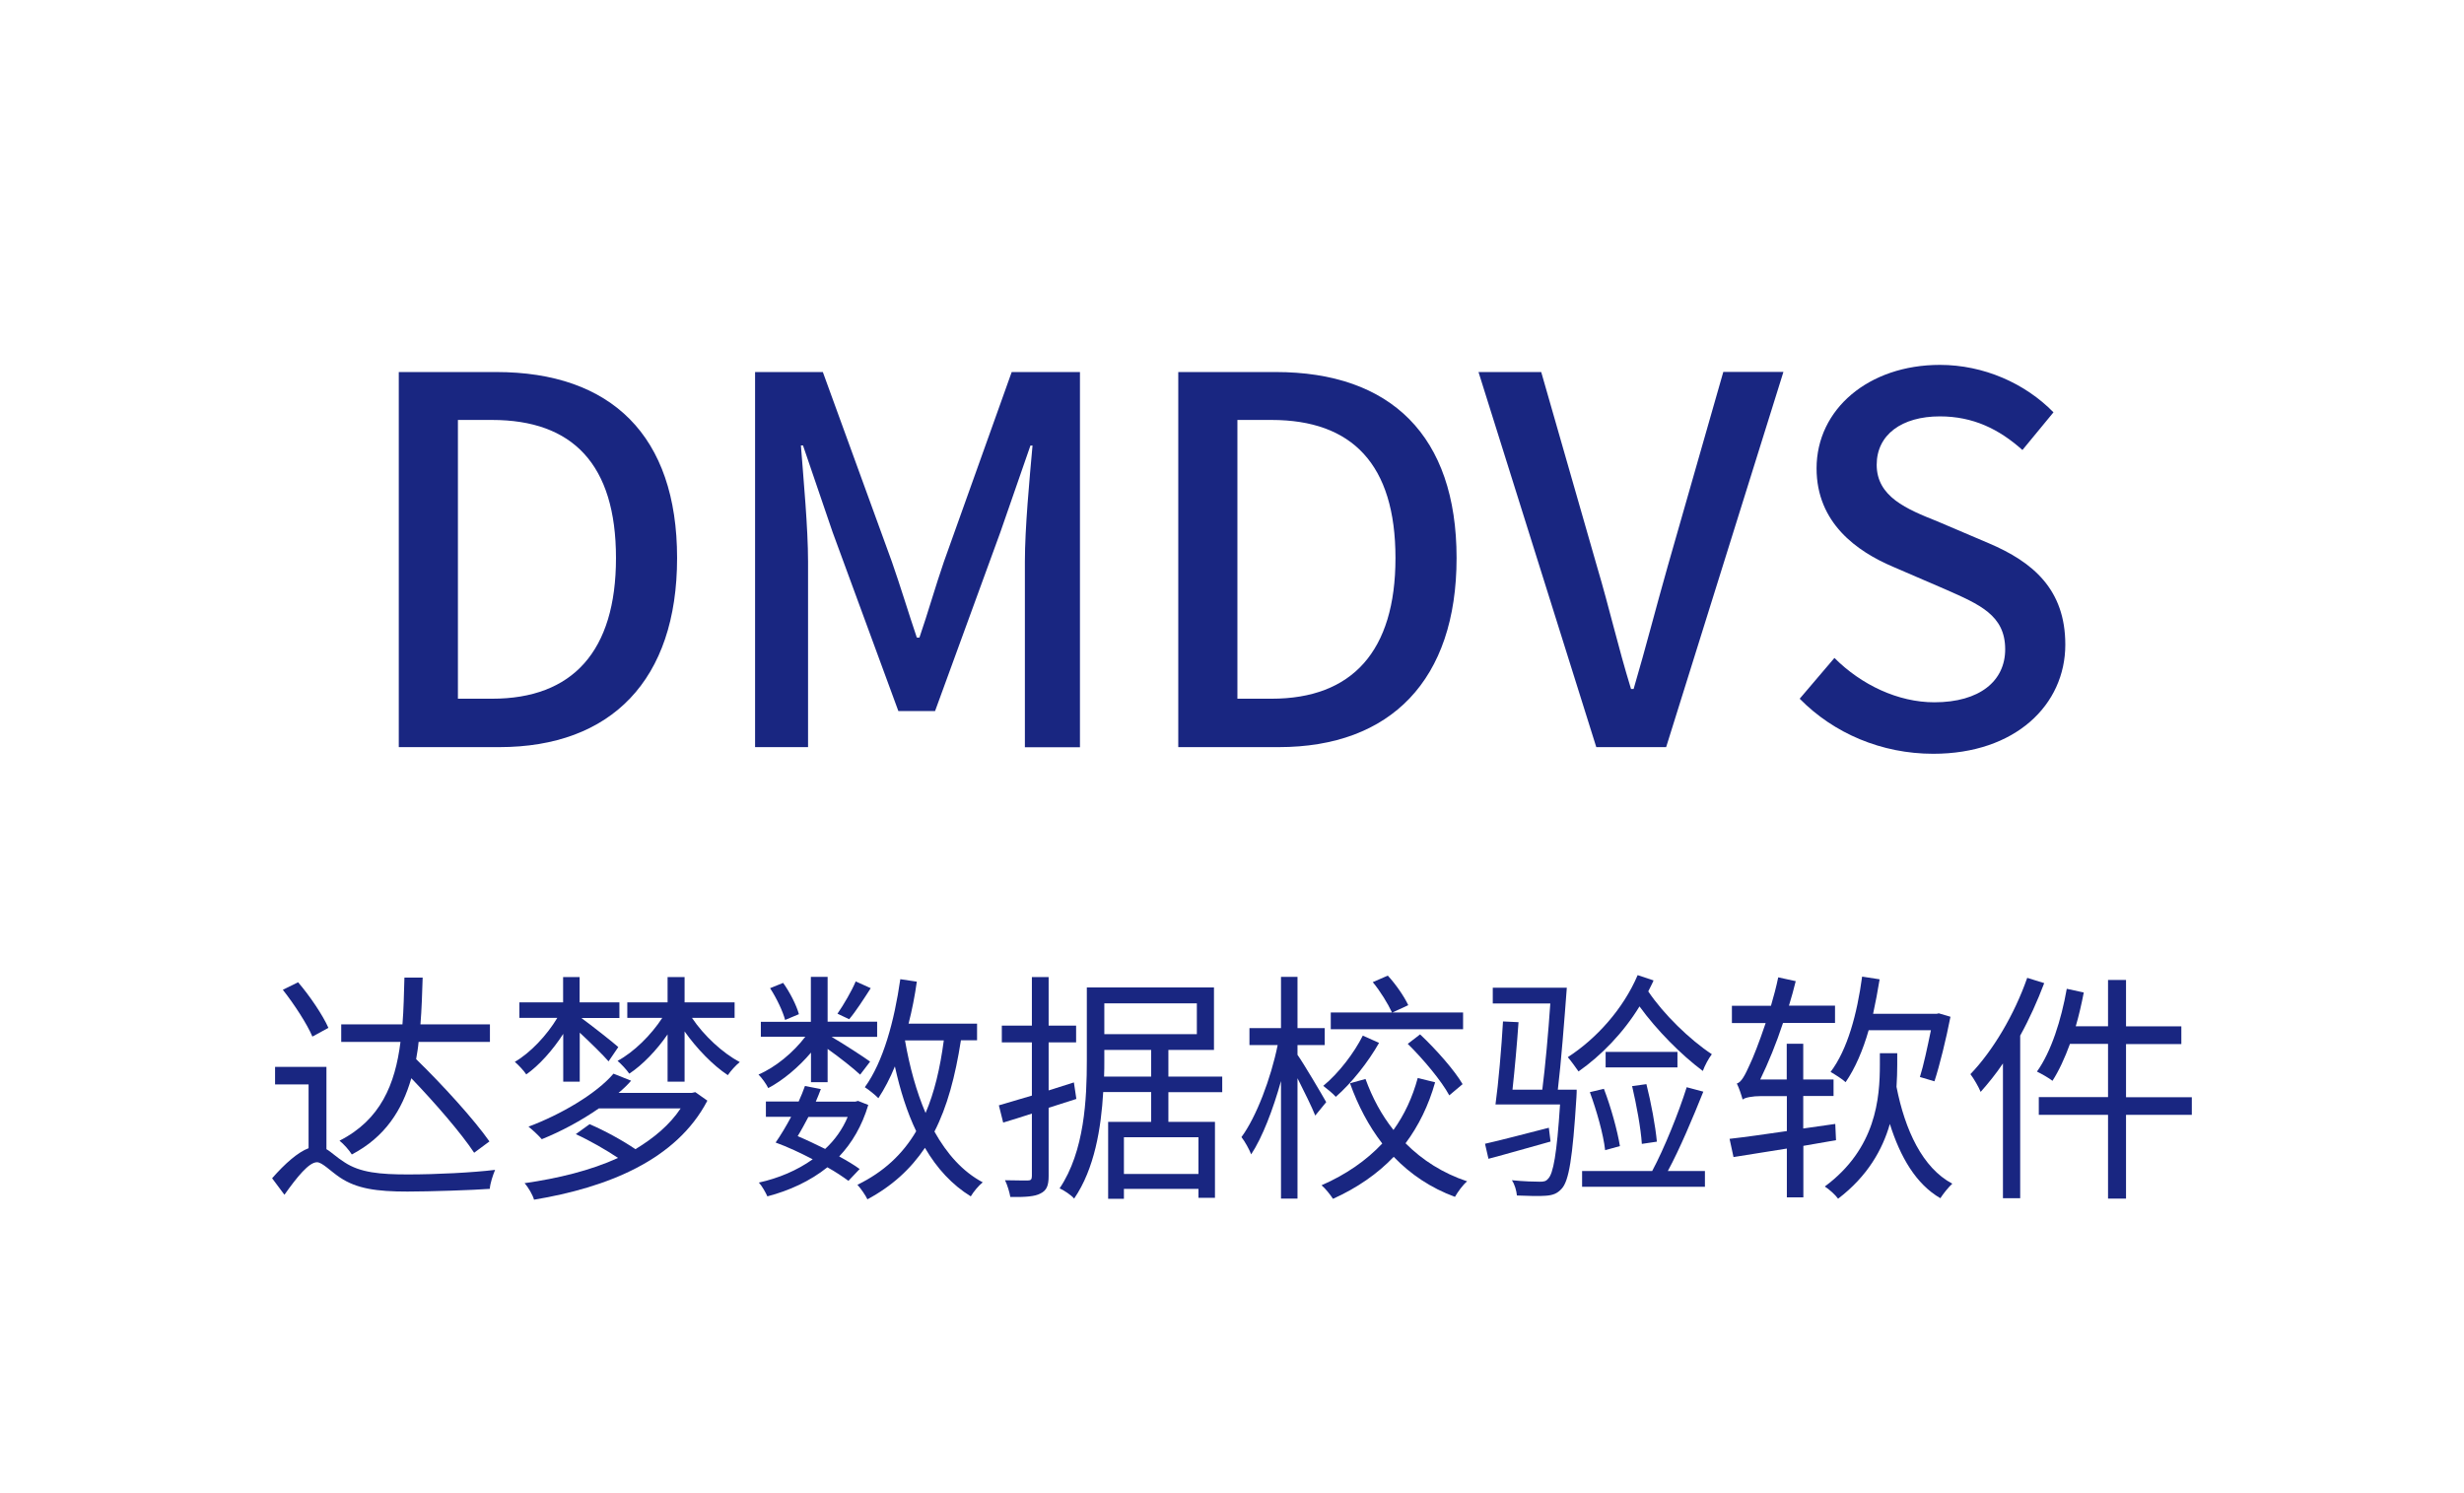
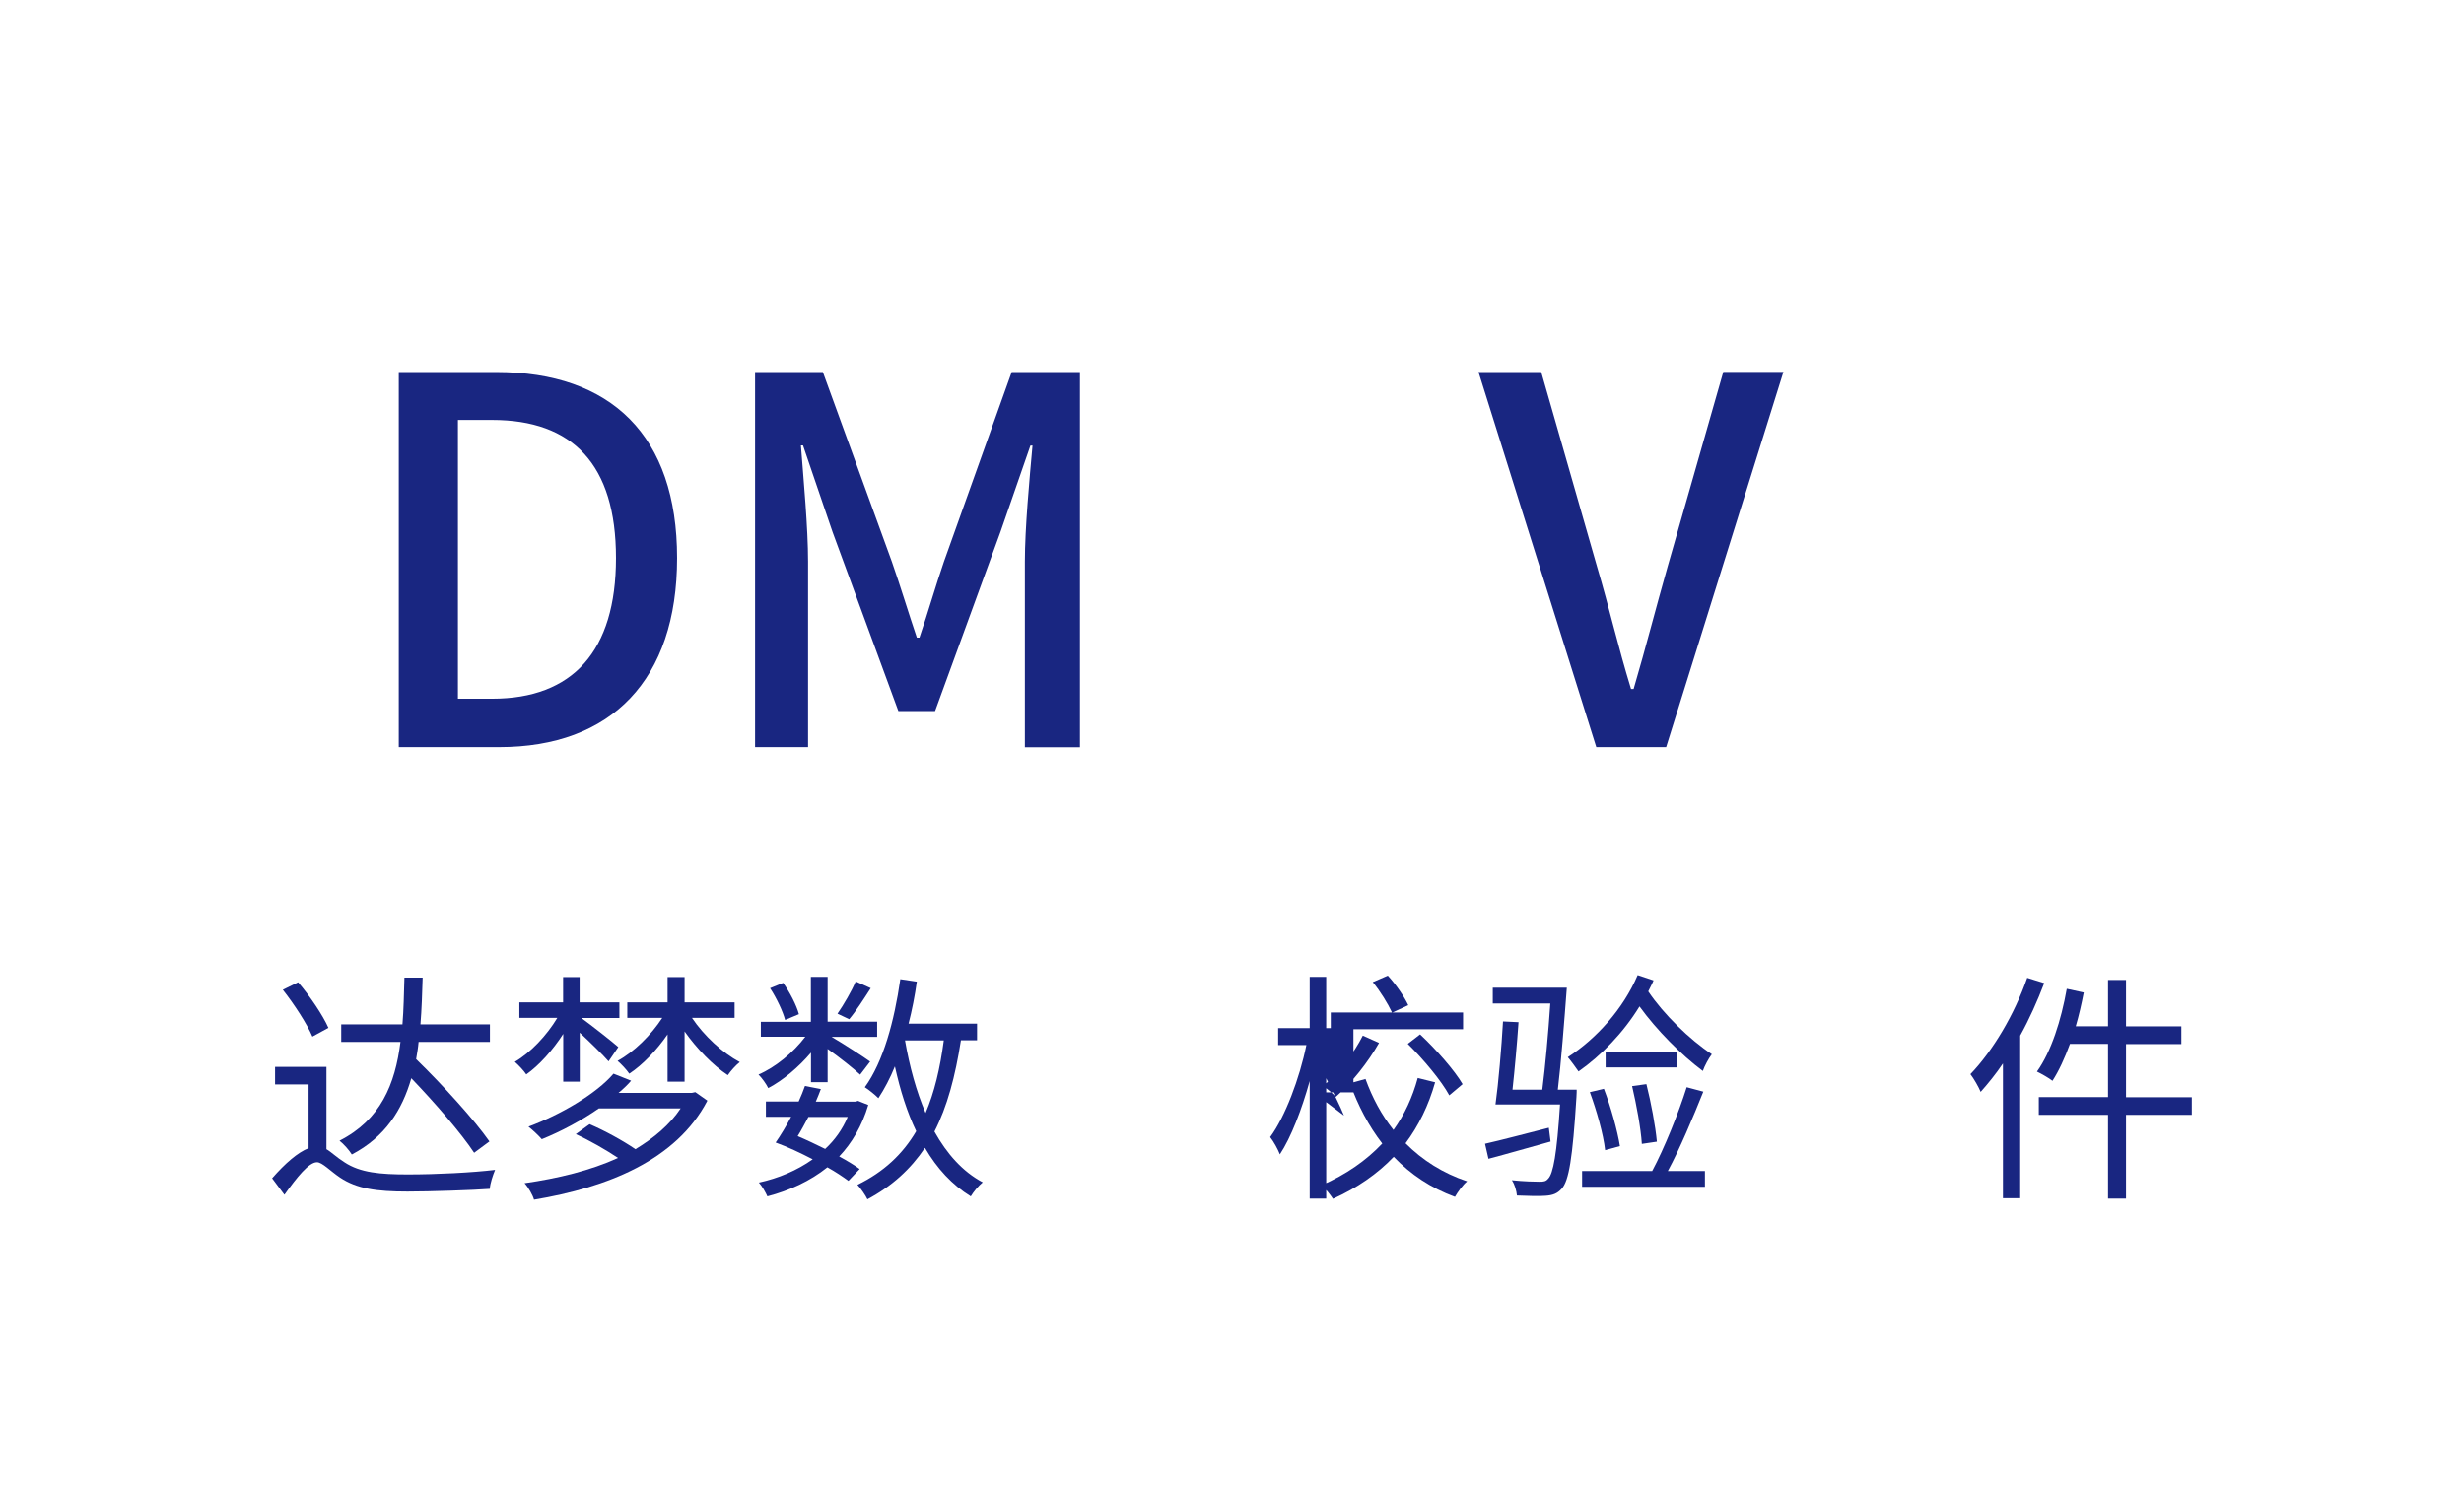
<svg xmlns="http://www.w3.org/2000/svg" version="1.1" id="图层_1" x="0px" y="0px" viewBox="0 0 2000 1212" style="enable-background:new 0 0 2000 1212;" xml:space="preserve">
  <style type="text/css">
	.st0{filter:url(#Adobe_OpacityMaskFilter);}
	.st1{fill-rule:evenodd;clip-rule:evenodd;fill:#FFFFFF;}
	.st2{mask:url(#mask-2_00000031902307883959880850000000065458800741731006_);fill:#FFFFFF;}
	.st3{fill:#192681;}
</style>
  <g id="页面-1">
    <g id="DMDVS_00000039128903352437252400000006139022807721328297_">
      <g id="Clipped">
        <g id="路径">
			</g>
        <defs>
          <filter id="Adobe_OpacityMaskFilter" filterUnits="userSpaceOnUse" x="0" y="0" width="2000" height="1212">
            <feColorMatrix type="matrix" values="1 0 0 0 0  0 1 0 0 0  0 0 1 0 0  0 0 0 1 0" />
          </filter>
        </defs>
        <mask maskUnits="userSpaceOnUse" x="0" y="0" width="2000" height="1212" id="mask-2_00000031902307883959880850000000065458800741731006_">
          <g class="st0">
            <polygon id="path-1_00000173877739497602777830000000271449278189763997_" class="st1" points="2000,0 2000,1212 0,1212 0,0             " />
          </g>
        </mask>
-         <polygon id="路径_00000081613286372016342300000004675704987559934644_" class="st2" points="0,0 2000,0 2000,1212 0,1212         " />
      </g>
      <g id="编组" transform="translate(254.788, 296.21)">
        <g id="DMDVS" transform="translate(0, -0)">
          <path id="形状" class="st3" d="M68.9,310.3h81.5c91,0,144.4-54.6,144.4-153.5c0-99.3-53.4-151-146.9-151h-79V310.3z       M116.9,271V44.7h27.7c65.4,0,100.6,36,100.6,112.1c0,75.7-35.2,114.2-100.6,114.2H116.9z" />
          <path id="路径_00000092437064091019308350000006383527985649564041_" class="st3" d="M358.1,310.3h43V159.7      c0-27.3-3.7-66.6-5.8-94.3h1.7l24,70.3L474.4,281h29.8l53-145.2l24.4-70.3h1.7c-2.5,27.7-6.2,67-6.2,94.3v150.6h44.7V5.8h-55.4      l-55,153.9c-7,20.3-12.8,41-19.9,61.7h-2.1c-7-20.7-13.2-41.4-20.3-61.7L413.1,5.8h-55V310.3z" />
-           <path id="形状_00000150790690455638525050000012447613797285780653_" class="st3" d="M701.6,310.3h81.5      c91,0,144.4-54.6,144.4-153.5c0-99.3-53.4-151-146.9-151h-79V310.3z M749.6,271V44.7h27.7c65.4,0,100.6,36,100.6,112.1      c0,75.7-35.2,114.2-100.6,114.2H749.6z" />
          <path id="路径_00000123413534113073599860000002843856469170547647_" class="st3" d="M1040.9,310.3h56.7l95.2-304.6h-48.8      l-45.1,157.7c-9.9,34.8-17.4,64.6-27.7,99.7h-2.1c-10.8-35.2-17.4-65-27.7-99.7L996.2,5.8h-50.9L1040.9,310.3z" />
-           <path id="路径_00000181076966305534553150000001844901516366009260_" class="st3" d="M1314.4,315.7      c66.6,0,107.2-39.7,107.2-88.6c0-44.7-26.1-67-62.1-82.3l-41.8-17.8c-24.8-9.9-49.2-19.9-49.2-45.9c0-24.4,20.3-39.3,51.3-39.3      c26.9,0,48,10.3,67,27.3l25.2-30.6C1388.9,14.9,1355.3,0,1319.8,0c-57.9,0-100.1,36-100.1,84c0,44.3,32.7,67.4,62.1,79.9      l42.2,18.2c28.1,12.4,48.8,21.1,48.8,48.8c0,25.7-20.7,43-57.5,43c-29.4,0-59.2-14.1-81.1-36L1206,271      C1233.7,299.2,1272.6,315.7,1314.4,315.7z" />
        </g>
      </g>
      <g id="编组_00000082361082101347667910000003326659169656675718_" transform="translate(175.369, 791.593)">
        <g id="达梦数据校验软件">
          <path id="形状_00000015328054305934092530000010696082324590996662_" class="st3" d="M221.9,135      c-12.4-17.7-37.8-45.7-59.5-66.8c0.8-4.7,1.6-9.3,2-14h57.9V40h-56.4c1-12.4,1.4-25,1.8-38h-14.8c-0.4,13.2-0.6,25.8-1.6,38      h-49.7v14.2h48.1c-4.3,34.5-16.2,63.3-49.5,80.2c3.3,2.6,7.9,7.7,10,11.2c27-14.2,40.8-35.9,48.3-61.9      c19.3,20.1,40.4,44.5,51,60.5L221.9,135z M91.2,42.8c-4.5-10.2-15-25.8-24.6-37l-12.4,6.1c9.3,11.8,19.7,27.8,24,38L91.2,42.8z       M89.7,74.5H47.9v14.2h27.2v51.8c-8.7,3.3-19.1,12.4-29.6,24.4l10,13.4c10.2-14.4,19.9-26.4,26.4-26.4c4.3,0,10.8,7.1,18.7,12.4      c13.6,9.1,29.8,11.4,54.8,11.4c17.7,0,53.8-1.2,66.8-2.2c0.2-4.3,2.6-11.4,4.3-15.4c-18.5,2.2-47.3,3.7-70.7,3.7      c-22.5,0-38.8-1.4-51.6-9.9c-6.5-4.1-10.6-8.3-14.6-10.6V74.5z" />
          <path id="形状_00000090984582458535357290000012555510391082724752_" class="st3" d="M281.8,86.5h13.4V46.7      c8.3,7.7,19.1,18.3,23.4,23.3l7.9-11.6c-4.3-3.9-21.9-17.7-30-23.6h30.9V22.1h-32.3V1.6h-13.4v20.5h-35.5v12.6H277      c-8.5,14.2-21.9,28.4-34.5,35.7c3,2.6,7.1,6.9,9.3,10.2c10.4-7.3,21.5-19.7,30-32.9V86.5z M386.2,95.6h-59.5      c3.9-3.3,7.3-6.5,10.2-9.9L322.6,80c-14,16.4-43,33.3-69,43c3.3,2.6,8.3,7.3,10.8,10.2c15.6-6.3,31.9-15,46.3-25h66.4      c-8.9,13.4-21.7,24-36.7,33.1c-10.4-7.1-25.2-15.2-37.2-20.3l-11.2,8.1c11.2,5.1,24.6,12.8,34.3,19.3      c-22.3,10.2-48.7,16.6-75.9,20.5c3,3.2,6.7,9.7,7.7,13.4c59.5-9.9,115.5-32.1,140.7-80.4L389,95L386.2,95.6z M420.9,34.7V22.1      h-40.6V1.6h-13.8v20.5h-32.7v12.6h28.4c-9.1,14-23.1,27.8-36.3,34.9c3,2.6,7.3,7.1,9.5,10.4c10.8-7.1,22.3-19.1,31.1-31.9v38.4      h13.8V45.7c9.9,14,23.1,27.6,35.1,35.5c2.2-3.3,6.5-8.1,9.7-10.6c-13.8-7.3-29.2-21.5-38.8-35.9H420.9z" />
          <path id="形状_00000163061599360146980870000009065479331333618339_" class="st3" d="M519.2,5.1c-3.3,7.9-9.9,19.1-14.8,26.2      l9.5,4.5c5.5-6.5,11.8-16.4,17.5-25.2L519.2,5.1z M473.1,31.7c-2-7.3-7.3-17.7-12.8-25.4l-10.6,4.3c5.3,8.1,10.4,18.9,12.2,25.8      L473.1,31.7z M482.8,86.9h13.6v-27c9.5,6.7,21.7,16.4,26.4,20.9l8.1-10.6c-4.5-3.3-21.5-14.4-31.3-20.1h37V37.8h-40.2V1.4h-13.6      v36.5h-40.6V50h36.1c-9.7,12.8-24.2,24.8-38,30.7c2.8,2.8,6.3,7.7,7.9,11c12-6.3,24.8-17.1,34.7-28.8V86.9z M512.7,115.1      c-4.3,10.2-10.6,18.9-18.3,26c-7.1-3.5-15-7.3-22.3-10.4c2.8-4.5,5.7-10,8.7-15.6H512.7z M522.4,157.4      c-4.3-3.2-10.2-6.7-16.6-10.2c10.4-11,18.5-24.8,23.6-41.8l-8.3-3.3l-2.2,0.6h-32.1c1.6-3.5,2.8-6.9,4.1-10.2L478,90      c-1.4,4.1-3.2,8.3-5.1,12.6h-26.6v12.4h20.5c-4.1,7.7-8.5,15-12.6,20.9c9.7,3.5,20.3,8.5,30.1,13.6      c-12.8,9.1-27.8,15.4-43.7,18.9c2.6,2.8,5.5,8.1,6.9,11.2c17.9-4.7,34.7-12.4,48.7-23.6c6.7,3.7,12.6,7.7,17.1,11L522.4,157.4z       M590.7,53c-3,22.7-7.7,42.4-14.8,58.9c-7.5-17.5-13-37.6-16.7-58.9H590.7z M617.7,53V39.4h-55.6c2.8-11,5.1-22.5,6.7-34.1      l-13.4-2c-4.9,34.1-13.8,67-28.8,87.7c3.2,2,8.7,6.5,11,8.9c4.9-7.5,9.5-16.2,13.4-25.8c4.3,19.5,9.9,37.2,17.3,52.6      c-11,18.7-26.4,33.1-47.7,43.5c2.6,2.8,6.7,8.7,8.1,11.8c20.1-10.8,35.1-24.6,46.7-41.8c9.7,16.7,22.1,30.1,37.2,39.4      c2.2-3.7,6.3-8.7,9.7-11.4c-16.4-8.7-29.2-23.3-39.2-41.2c10.4-20.3,16.9-44.7,21.5-74.1H617.7z" />
-           <path id="形状_00000056397727819714276690000004648760006573420422_" class="st3" d="M698.3,100.5l-2-13.4l-20.5,6.5v-39h22.3      V41h-22.3V1.6h-13.6V41h-24.4v13.6h24.4v43.2c-10.2,3-19.5,5.7-26.8,7.9l3.5,14c7.1-2.2,15-4.5,23.3-7.3V163c0,3-1,3.7-3.3,3.7      c-2.2,0-10,0-18.5-0.2c2,4.1,3.7,10,4.3,13.6c12.4,0.2,19.9-0.4,24.4-2.8c4.9-2.4,6.7-6.1,6.7-14.2v-55.4L698.3,100.5z       M720.8,82.4c0.2-4.7,0.2-8.9,0.2-13.2v-8.5h38v21.7H720.8z M796.1,22.9v25H721v-25H796.1z M797.4,161.4h-60.5v-29.8h60.5V161.4      z M816.7,95V82.4H773V60.7h37V10H706.8v59.1c0,31.1-1.8,73.9-22.1,104c3.3,1.4,9.5,5.5,11.8,8.3c16.6-24.2,21.9-57.3,23.6-86.5      H759v24.2h-34.9v62.5h12.8v-8.1h60.5v7.3h13.4v-61.7H773V95H816.7z" />
-           <path id="形状_00000137109759419210795360000013291731372643425448_" class="st3" d="M1012.2,30.3h-57.3l12.8-5.9      c-3.2-6.9-9.9-16.7-16.6-24l-12.2,5.3c6.1,7.3,12.4,17.7,15.6,24.6h-49.7v13.6h107.4V30.3z M967.3,55.8      c12.6,12.4,27.4,30.1,33.7,41.8l10.8-9.1c-6.5-11.2-21.7-28.4-34.5-40.4L967.3,55.8z M930.8,49.1c-6.9,13.8-19.3,30.3-32.1,40.8      c3.2,2.4,7.9,6.3,10.2,8.9C922,87.3,935.2,70.5,944,55L930.8,49.1z M901.1,103.1c-3.3-5.9-18.5-31.7-23.3-38.4v-7.9h22.1V43      h-22.1V1.4h-13.4V43h-25.6v13.8h22.9c-5.5,27-17.3,58.3-29.4,74.7c2.8,3.5,6.3,9.9,7.9,14c9.1-13.8,17.7-36.3,24.2-59.5v95.4      h13.4V83.7c5.3,10.6,11.8,23.6,14.4,30.3L901.1,103.1z M975.4,83.5c-4.3,15.8-10.8,29.8-19.7,42.2c-9.7-12.2-17.1-26-22.7-41.4      l-12.6,3.5c6.5,18.1,15.2,34.7,26.2,48.9c-13,13.8-29.4,25.2-49.3,33.9c3.2,2.6,7.3,7.9,9.3,11c19.7-8.9,36.1-20.3,49.3-34.1      c13.6,14.2,30.3,25.4,49.7,32.5c2.2-3.9,6.5-9.9,9.9-12.6c-19.5-6.5-36.3-17.1-50-30.9c10.6-14.2,18.7-30.7,24-49.5L975.4,83.5z      " />
+           <path id="形状_00000137109759419210795360000013291731372643425448_" class="st3" d="M1012.2,30.3h-57.3l12.8-5.9      c-3.2-6.9-9.9-16.7-16.6-24l-12.2,5.3c6.1,7.3,12.4,17.7,15.6,24.6h-49.7v13.6h107.4V30.3z M967.3,55.8      c12.6,12.4,27.4,30.1,33.7,41.8l10.8-9.1c-6.5-11.2-21.7-28.4-34.5-40.4L967.3,55.8z M930.8,49.1c-6.9,13.8-19.3,30.3-32.1,40.8      c3.2,2.4,7.9,6.3,10.2,8.9C922,87.3,935.2,70.5,944,55L930.8,49.1z M901.1,103.1v-7.9h22.1V43      h-22.1V1.4h-13.4V43h-25.6v13.8h22.9c-5.5,27-17.3,58.3-29.4,74.7c2.8,3.5,6.3,9.9,7.9,14c9.1-13.8,17.7-36.3,24.2-59.5v95.4      h13.4V83.7c5.3,10.6,11.8,23.6,14.4,30.3L901.1,103.1z M975.4,83.5c-4.3,15.8-10.8,29.8-19.7,42.2c-9.7-12.2-17.1-26-22.7-41.4      l-12.6,3.5c6.5,18.1,15.2,34.7,26.2,48.9c-13,13.8-29.4,25.2-49.3,33.9c3.2,2.6,7.3,7.9,9.3,11c19.7-8.9,36.1-20.3,49.3-34.1      c13.6,14.2,30.3,25.4,49.7,32.5c2.2-3.9,6.5-9.9,9.9-12.6c-19.5-6.5-36.3-17.1-50-30.9c10.6-14.2,18.7-30.7,24-49.5L975.4,83.5z      " />
          <path id="形状_00000173154142562510833320000002193193829830590360_" class="st3" d="M1081.8,123.9c-19.3,4.9-38.4,10-51.8,13      l2.8,12.2c14.8-3.9,32.7-9.1,50.4-14L1081.8,123.9z M1089.1,93c2.6-21.3,5.3-56.4,7.3-82.8h-60.1v12.8h46.7      c-1.6,23.6-4.1,51.2-6.5,70h-24.2c1.8-16.4,3.7-37.6,4.9-54.8l-12.6-0.6c-1.2,20.9-3.7,50.2-6.1,67.4h52.4      c-2.6,40.2-5.5,56.2-9.7,60.3c-1.8,2.2-3.7,2.4-6.9,2.4c-3.7,0-12.8-0.2-22.5-1.2c2.4,3.5,3.7,8.5,4.1,12.4      c9.3,0.4,18.5,0.6,23.3,0.2c5.9-0.4,9.5-1.8,13-5.7c5.9-6.3,8.9-24.8,12-74.3c0.2-1.8,0.2-6.1,0.2-6.1H1089.1z M1153.9,0      c-11.8,27.6-33.5,51.6-56.7,66.6c2.4,2.8,6.9,8.9,8.7,11.6c18.5-13,36.3-31.3,49.5-52.8c13.8,19.1,33.9,39.4,51.4,52.4      c1.4-4.1,4.7-10.2,7.3-13.6c-17.9-11.8-39.2-32.5-51.6-51c1.4-3,3-5.7,4.3-8.9L1153.9,0z M1186.2,62.3h-58.3v12.6h58.3V62.3z       M1169.5,135.2c-1.2-12.8-4.7-31.7-8.5-46.7l-11.6,1.6c3.5,15,7.1,34.3,7.9,46.9L1169.5,135.2z M1115.1,95      c5.5,15,11,34.3,12.4,47.1l12-3.3c-2-12.4-7.3-31.7-13-46.5L1115.1,95z M1193.7,91c-6.5,20.7-18.3,49.9-28,68h-56.9v12.8h99.7      V159h-30.1c9.7-17.9,20.5-43.7,28.8-64.4L1193.7,91z" />
-           <path id="形状_00000049928422654373566470000001895988781999133873_" class="st3" d="M1391.9,44.9      c-2.8,13.6-5.9,28.2-8.9,37.8l11.8,3.5c4.3-13.2,9.5-34.5,13-52.4l-9.5-2.8l-1.6,0.4H1345c2-9.1,3.7-18.3,5.3-28l-14.2-2.2      c-4.1,30.3-11.8,59.1-25.6,77.4c3.5,2,9.7,5.9,12.2,8.3c7.7-11.2,14-25.8,18.7-42.2H1391.9z M1314.9,134l-0.6-13.2l-26,3.7V98.1      h24.6V84.7h-24.6v-29h-13.4v29h-21.5c6.5-13.4,13-29.2,18.5-45.9h42.2v-14h-37.4c2-6.5,3.9-13.4,5.5-19.9L1268,1.8      c-1.6,7.7-3.7,15.6-5.9,23.1h-31.7v14h27.4c-5.3,15.8-10.4,28.6-12.8,33.5c-3.9,8.7-6.9,14.6-10.6,15.6c1.8,3.5,3.9,10,4.7,13      c1.8-1.6,7.9-2.8,15-2.8h20.9v28.4c-17.7,2.6-34.1,4.9-46.5,6.3l3.2,14.8c12.2-2,27.4-4.3,43.3-6.9v39.6h13.4v-41.8L1314.9,134z       M1364.5,63.4h-14v9.1c0,27.4-3,68.2-44.7,99.1c3.5,2.2,8.5,6.7,10.8,9.9c24-18.3,36.1-40,42-60.7c8.5,27,21.3,48.9,41,60.3      c2.2-3.5,6.7-9.1,9.7-11.8c-24.2-12.8-38.4-43.5-45.3-78.6c0.4-6.5,0.6-12.4,0.6-17.9V63.4z" />
          <path id="形状_00000174578322722475815100000014960690178897571730_" class="st3" d="M1470.1,2.2      c-10.4,29.8-27.8,59.1-46.1,78.2c2.6,3.3,6.9,10.8,8.3,14.4c6.1-6.9,12.4-14.6,18.1-23.1v109.4h14v-132      c7.5-13.6,14-28.2,19.5-42.6L1470.1,2.2z M1603.7,99.1h-53.4V56h44.9V41.6h-44.9V3.9h-14.6v37.6h-26.2      c2.6-8.9,4.7-18.1,6.5-27.4l-13.8-3c-4.5,25.4-12.6,51-24.2,67.2c3.7,1.8,9.9,5.3,12.6,7.5c5.3-8.3,10-18.5,14.2-30h30.9v43.2      h-56.2v14.4h56.2v68h14.6v-68h53.4V99.1z" />
        </g>
      </g>
    </g>
  </g>
</svg>